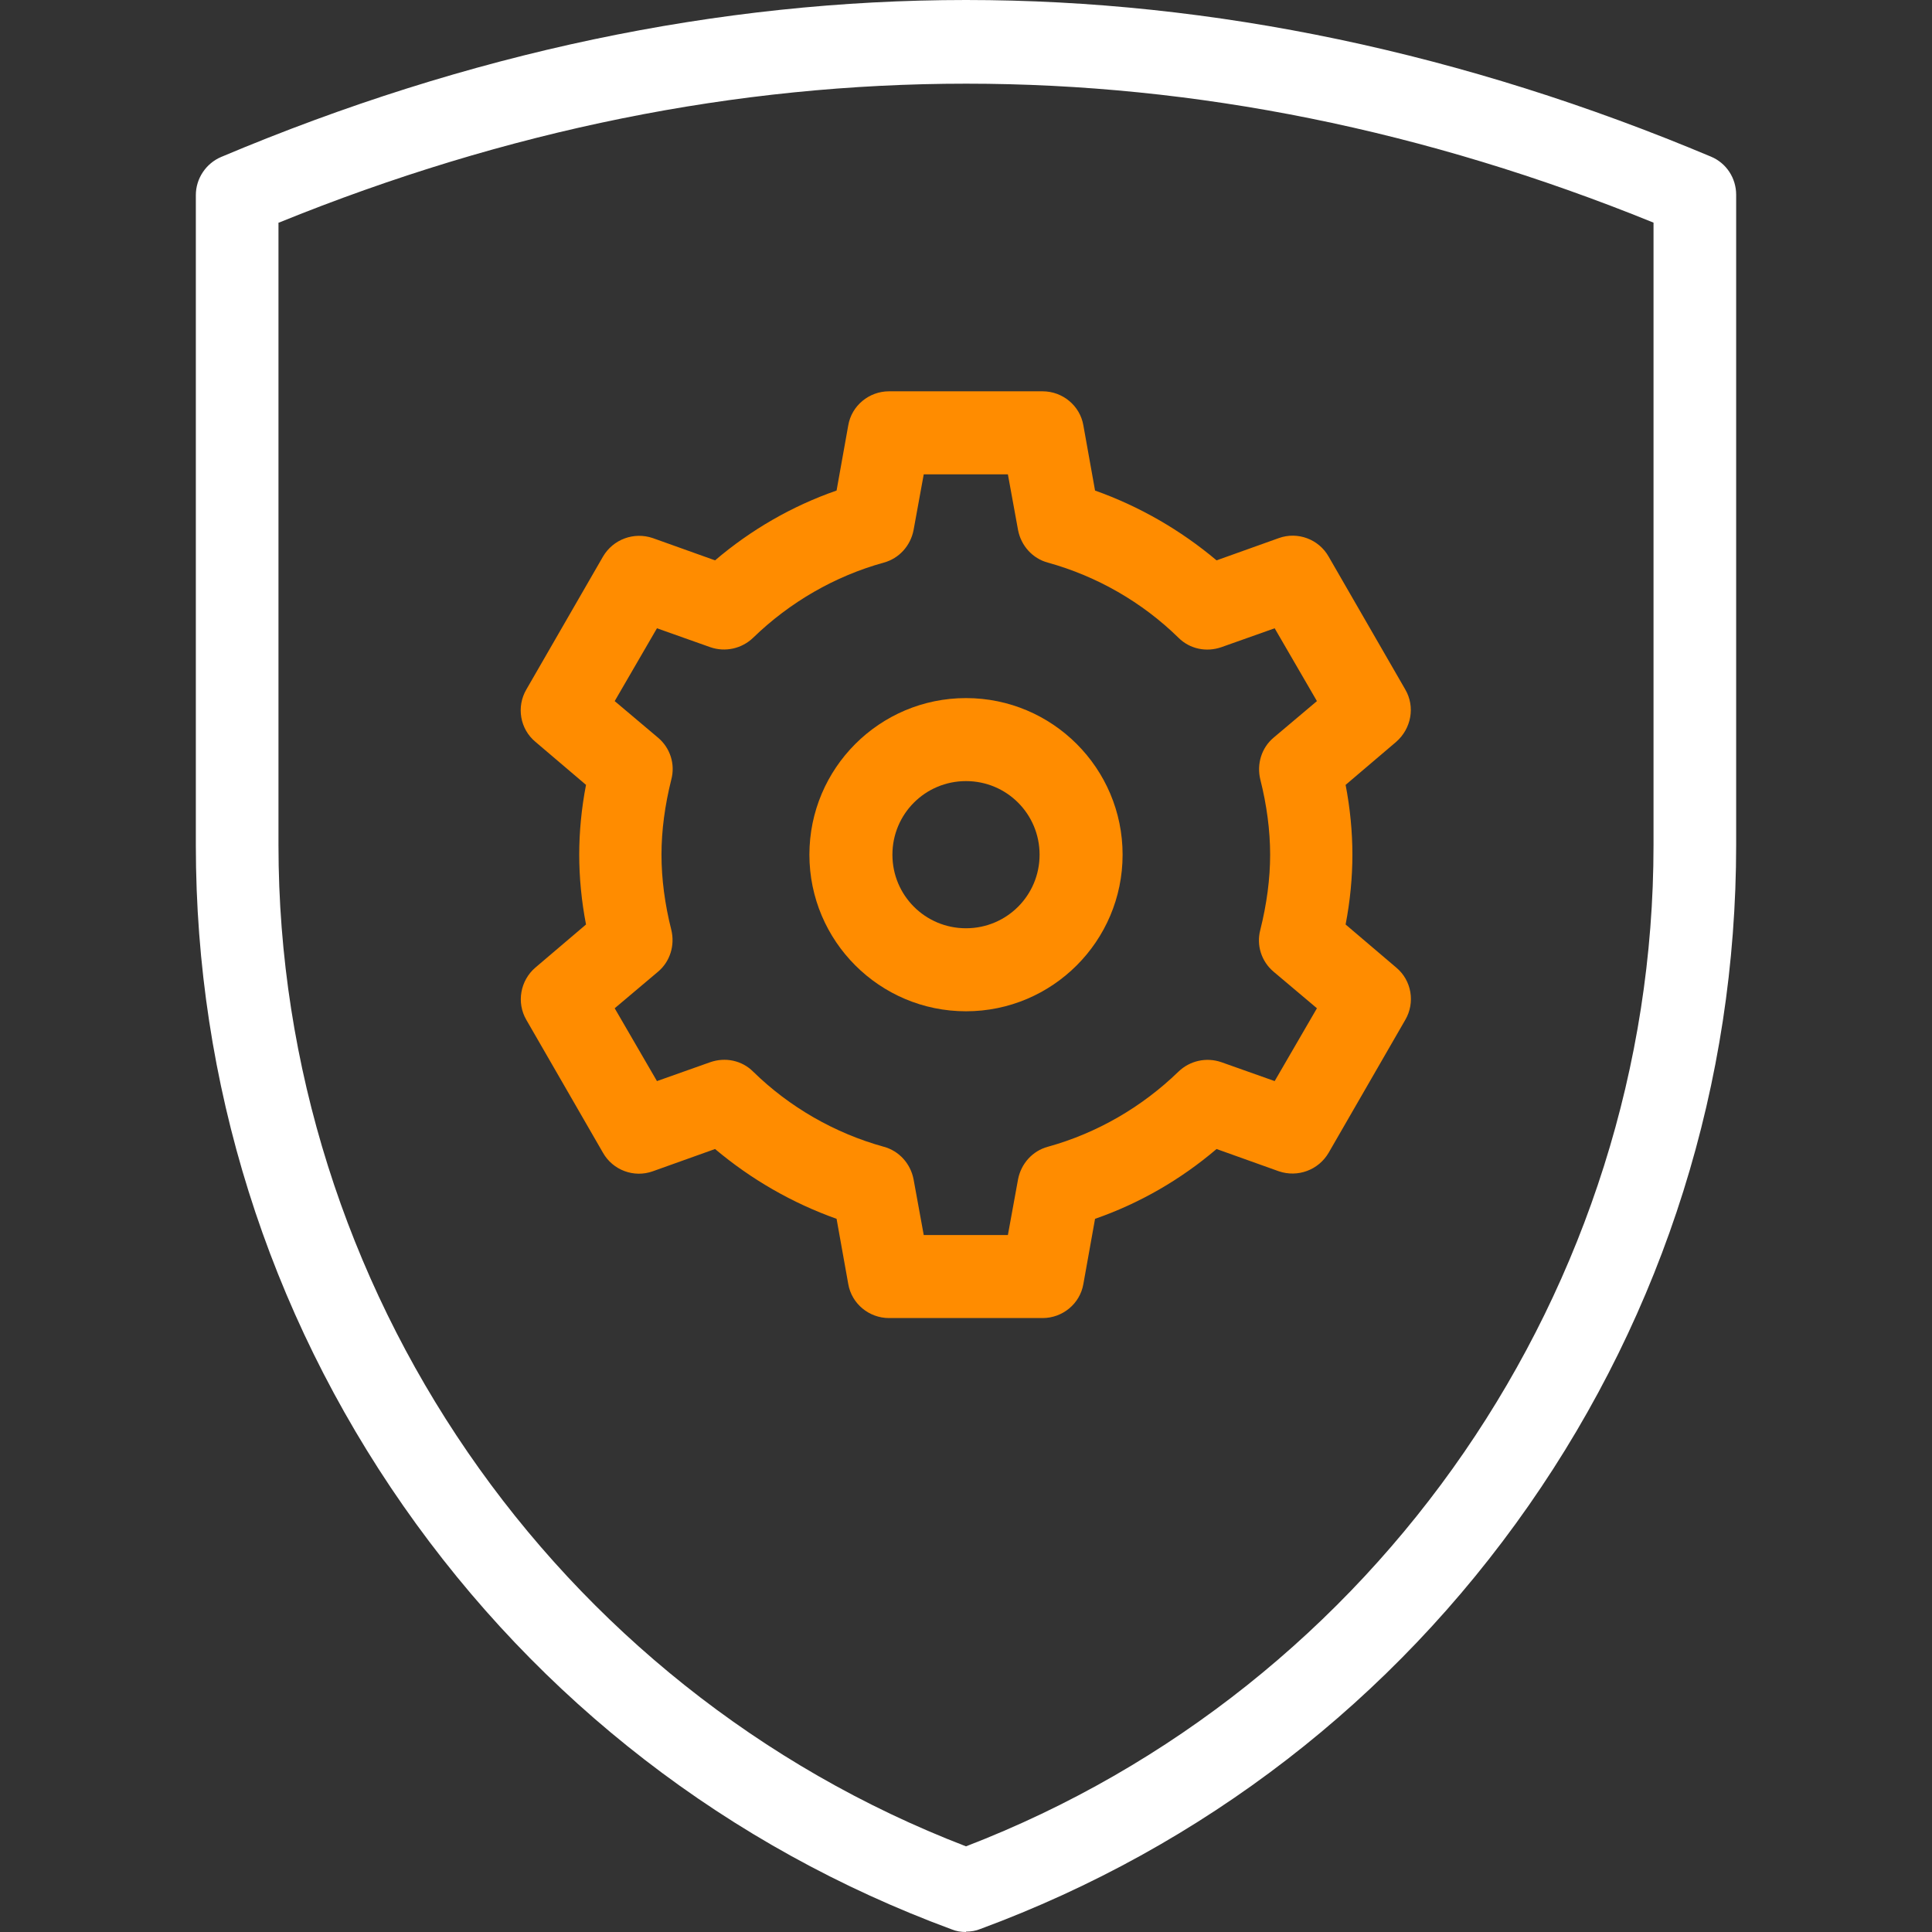
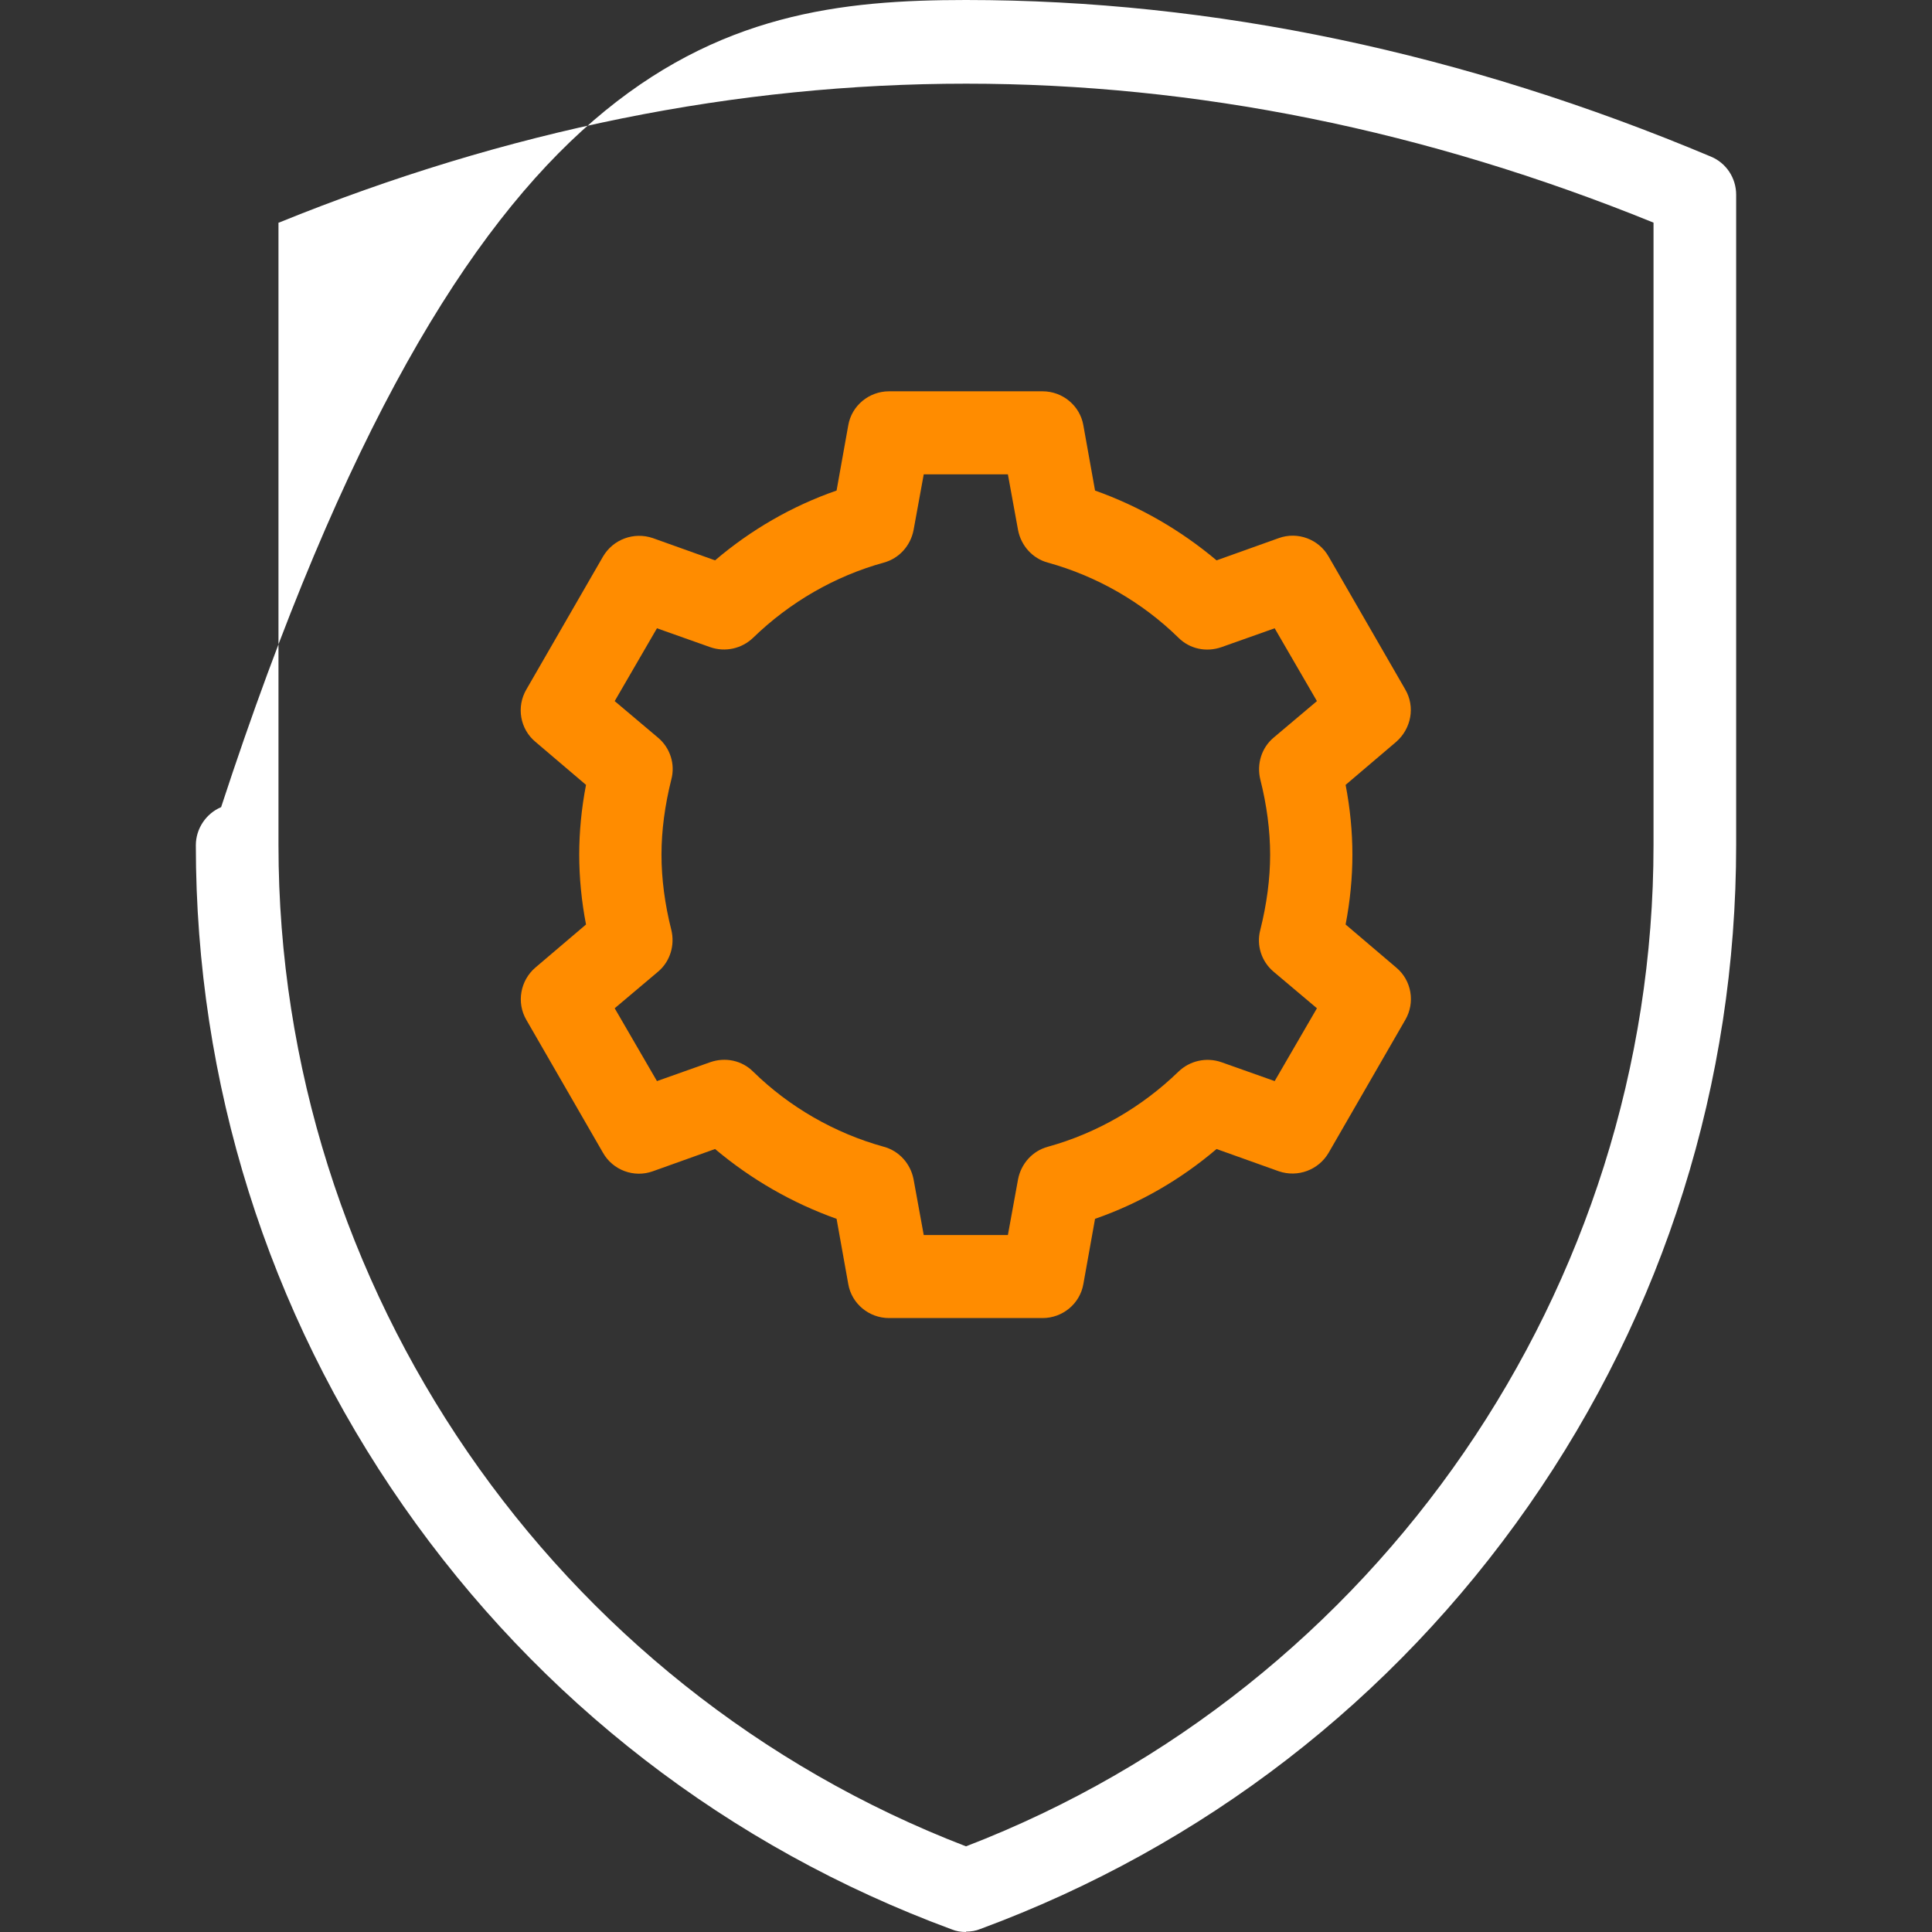
<svg xmlns="http://www.w3.org/2000/svg" id="Capa_1" data-name="Capa 1" version="1.1" viewBox="0 0 512 512">
  <rect x="0" y="0" width="512" height="512" fill="#333333" stroke="none" />
  <defs>
    <style> .cls-1 { fill: #ff8c00; } .cls-1, .cls-2 { stroke-width: 0px; } .cls-2 { fill: #fff; } </style>
  </defs>
-   <path class="cls-2" d="M256,512c-1.3,0-2.6-.2-3.8-.7-59.1-21.8-109.3-60.6-145.3-112.2s-55-112.2-55-175.1V51.7c0-4.4,2.7-8.4,6.7-10.1C124,14,190.4,0,256,0s132,14,197.4,41.5c4.1,1.7,6.7,5.7,6.7,10.1v172.3c0,62.9-19,123.5-55,175.1s-86.3,90.4-145.3,112.2c-1.2.5-2.5.7-3.8.7ZM73.8,59v165c0,117.2,73,223.3,182.2,265.3,109.1-42,182.2-148.1,182.2-265.3V59c-120.9-49.1-243.4-49.1-364.3,0Z" />
+   <path class="cls-2" d="M256,512c-1.3,0-2.6-.2-3.8-.7-59.1-21.8-109.3-60.6-145.3-112.2s-55-112.2-55-175.1c0-4.4,2.7-8.4,6.7-10.1C124,14,190.4,0,256,0s132,14,197.4,41.5c4.1,1.7,6.7,5.7,6.7,10.1v172.3c0,62.9-19,123.5-55,175.1s-86.3,90.4-145.3,112.2c-1.2.5-2.5.7-3.8.7ZM73.8,59v165c0,117.2,73,223.3,182.2,265.3,109.1-42,182.2-148.1,182.2-265.3V59c-120.9-49.1-243.4-49.1-364.3,0Z" />
  <g>
    <path class="cls-1" d="M276.3,349.3h-40.7c-5.3,0-9.9-3.8-10.8-9l-3.1-17.3c-11.8-4.2-22.7-10.5-32.2-18.5l-16.5,5.9c-5,1.8-10.6-.3-13.2-4.9l-20.3-35.2c-2.7-4.6-1.6-10.5,2.4-13.9l13.4-11.4c-1.2-6.2-1.8-12.5-1.8-18.5s.6-12.3,1.8-18.5l-13.4-11.4c-4.1-3.4-5.1-9.3-2.4-13.9l20.3-35.2c2.7-4.6,8.2-6.6,13.2-4.9l16.5,5.9c9.5-8.1,20.4-14.4,32.2-18.5l3.1-17.3c.9-5.2,5.5-9,10.8-9h40.7c5.3,0,9.9,3.8,10.8,9l3.1,17.3c11.8,4.2,22.7,10.5,32.2,18.5l16.5-5.9c5-1.8,10.6.3,13.2,4.9l20.3,35.2c2.7,4.6,1.6,10.4-2.4,13.9l-13.4,11.4c1.2,6.2,1.8,12.5,1.8,18.5s-.6,12.3-1.8,18.5l13.4,11.4c4.1,3.4,5.1,9.3,2.4,13.9l-20.3,35.2c-2.7,4.6-8.2,6.6-13.2,4.9l-16.5-5.9c-9.5,8.1-20.4,14.4-32.2,18.5l-3.1,17.3c-.9,5.2-5.5,9-10.8,9ZM244.8,327.3h22.3l2.7-14.8c.8-4.1,3.8-7.5,7.9-8.6,13-3.6,24.9-10.5,34.6-19.9,3-2.9,7.4-3.9,11.4-2.5l14.1,5,11.2-19.3-11.5-9.7c-3.2-2.7-4.6-7-3.5-11.1,1.7-6.8,2.6-13.5,2.6-19.9s-.9-13.2-2.6-19.9c-1-4.1.3-8.4,3.5-11.1l11.5-9.7-11.2-19.3-14.1,5c-4,1.4-8.4.5-11.4-2.5-9.6-9.4-21.6-16.3-34.6-19.9-4.1-1.1-7.1-4.5-7.9-8.6l-2.7-14.8h-22.3l-2.7,14.8c-.8,4.1-3.8,7.5-7.9,8.6-13,3.6-24.9,10.5-34.6,19.9-3,2.9-7.4,3.9-11.4,2.5l-14.1-5-11.2,19.3,11.5,9.7c3.2,2.7,4.6,7,3.5,11.1-1.7,6.8-2.6,13.5-2.6,19.9s.9,13.2,2.6,19.9c1,4.1-.3,8.4-3.5,11.1l-11.5,9.7,11.2,19.3,14.1-5c4-1.4,8.4-.5,11.4,2.5,9.6,9.4,21.6,16.3,34.6,19.9,4.1,1.1,7.1,4.5,7.9,8.6l2.7,14.8Z" />
-     <path class="cls-1" d="M256,268c-22.9,0-41.5-18.6-41.5-41.5s18.6-41.5,41.5-41.5,41.5,18.6,41.5,41.5-18.6,41.5-41.5,41.5ZM256,207c-10.8,0-19.5,8.7-19.5,19.5s8.7,19.5,19.5,19.5,19.5-8.7,19.5-19.5-8.7-19.5-19.5-19.5Z" />
  </g>
</svg>